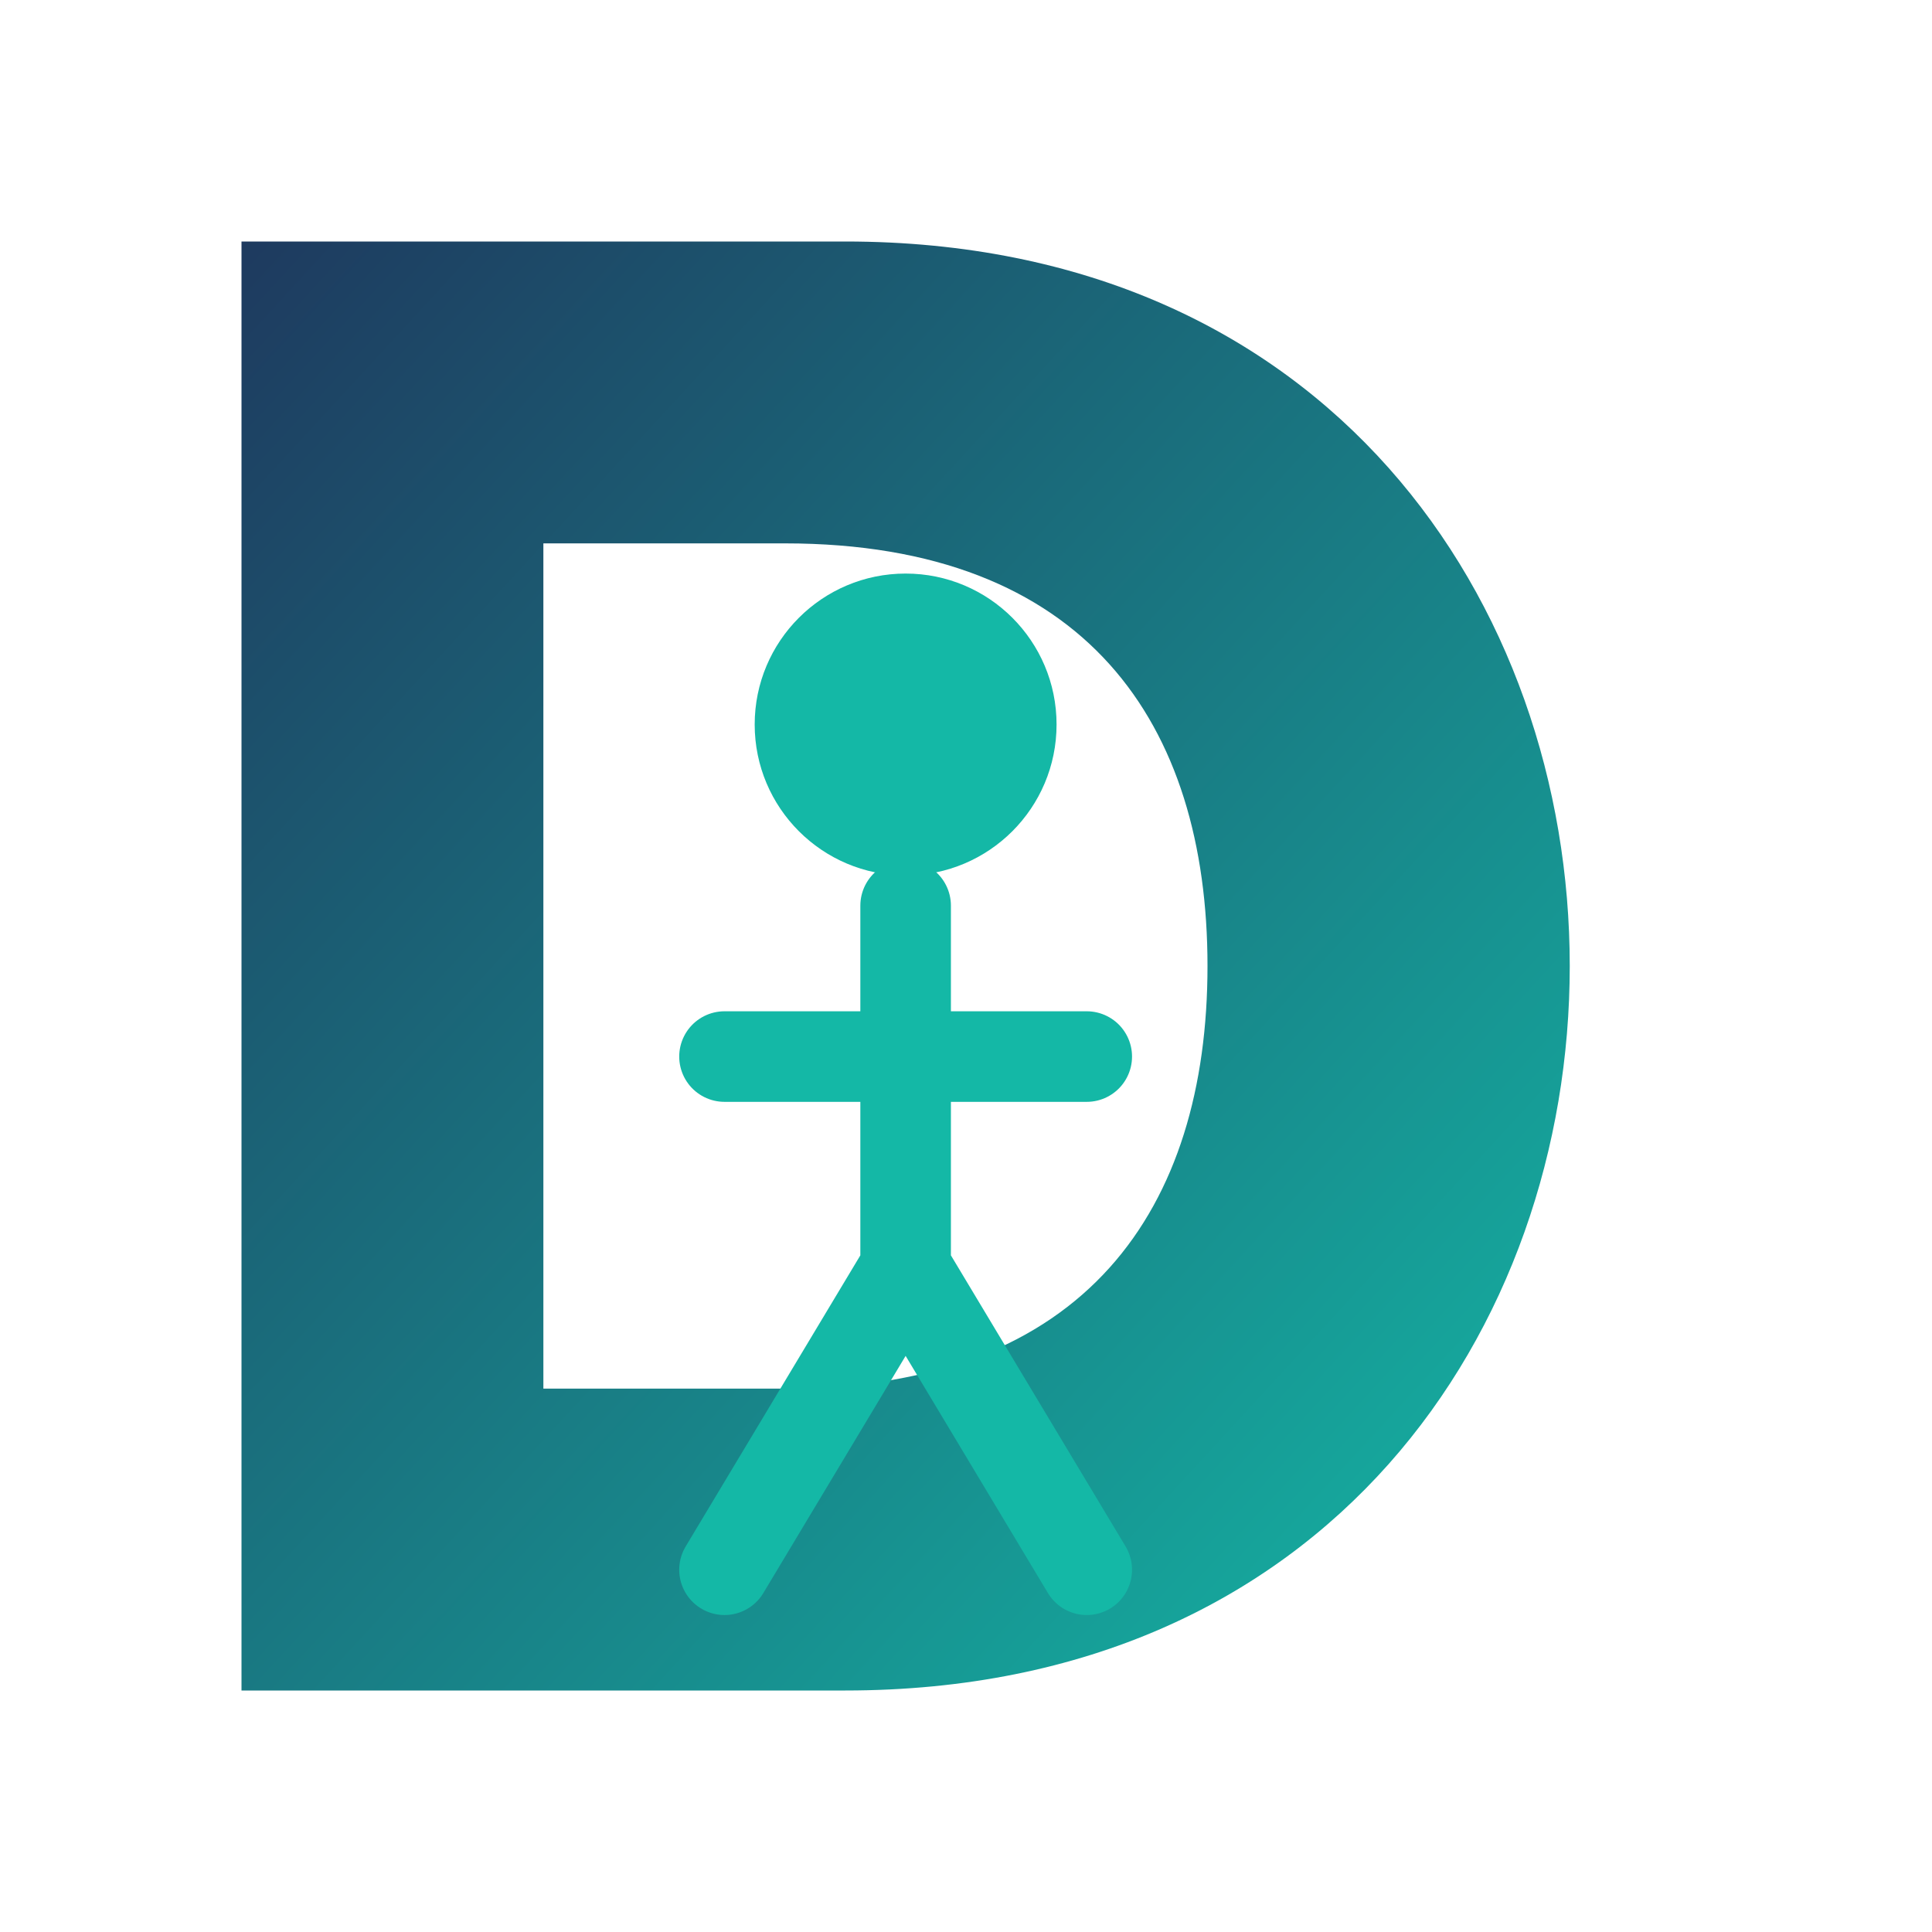
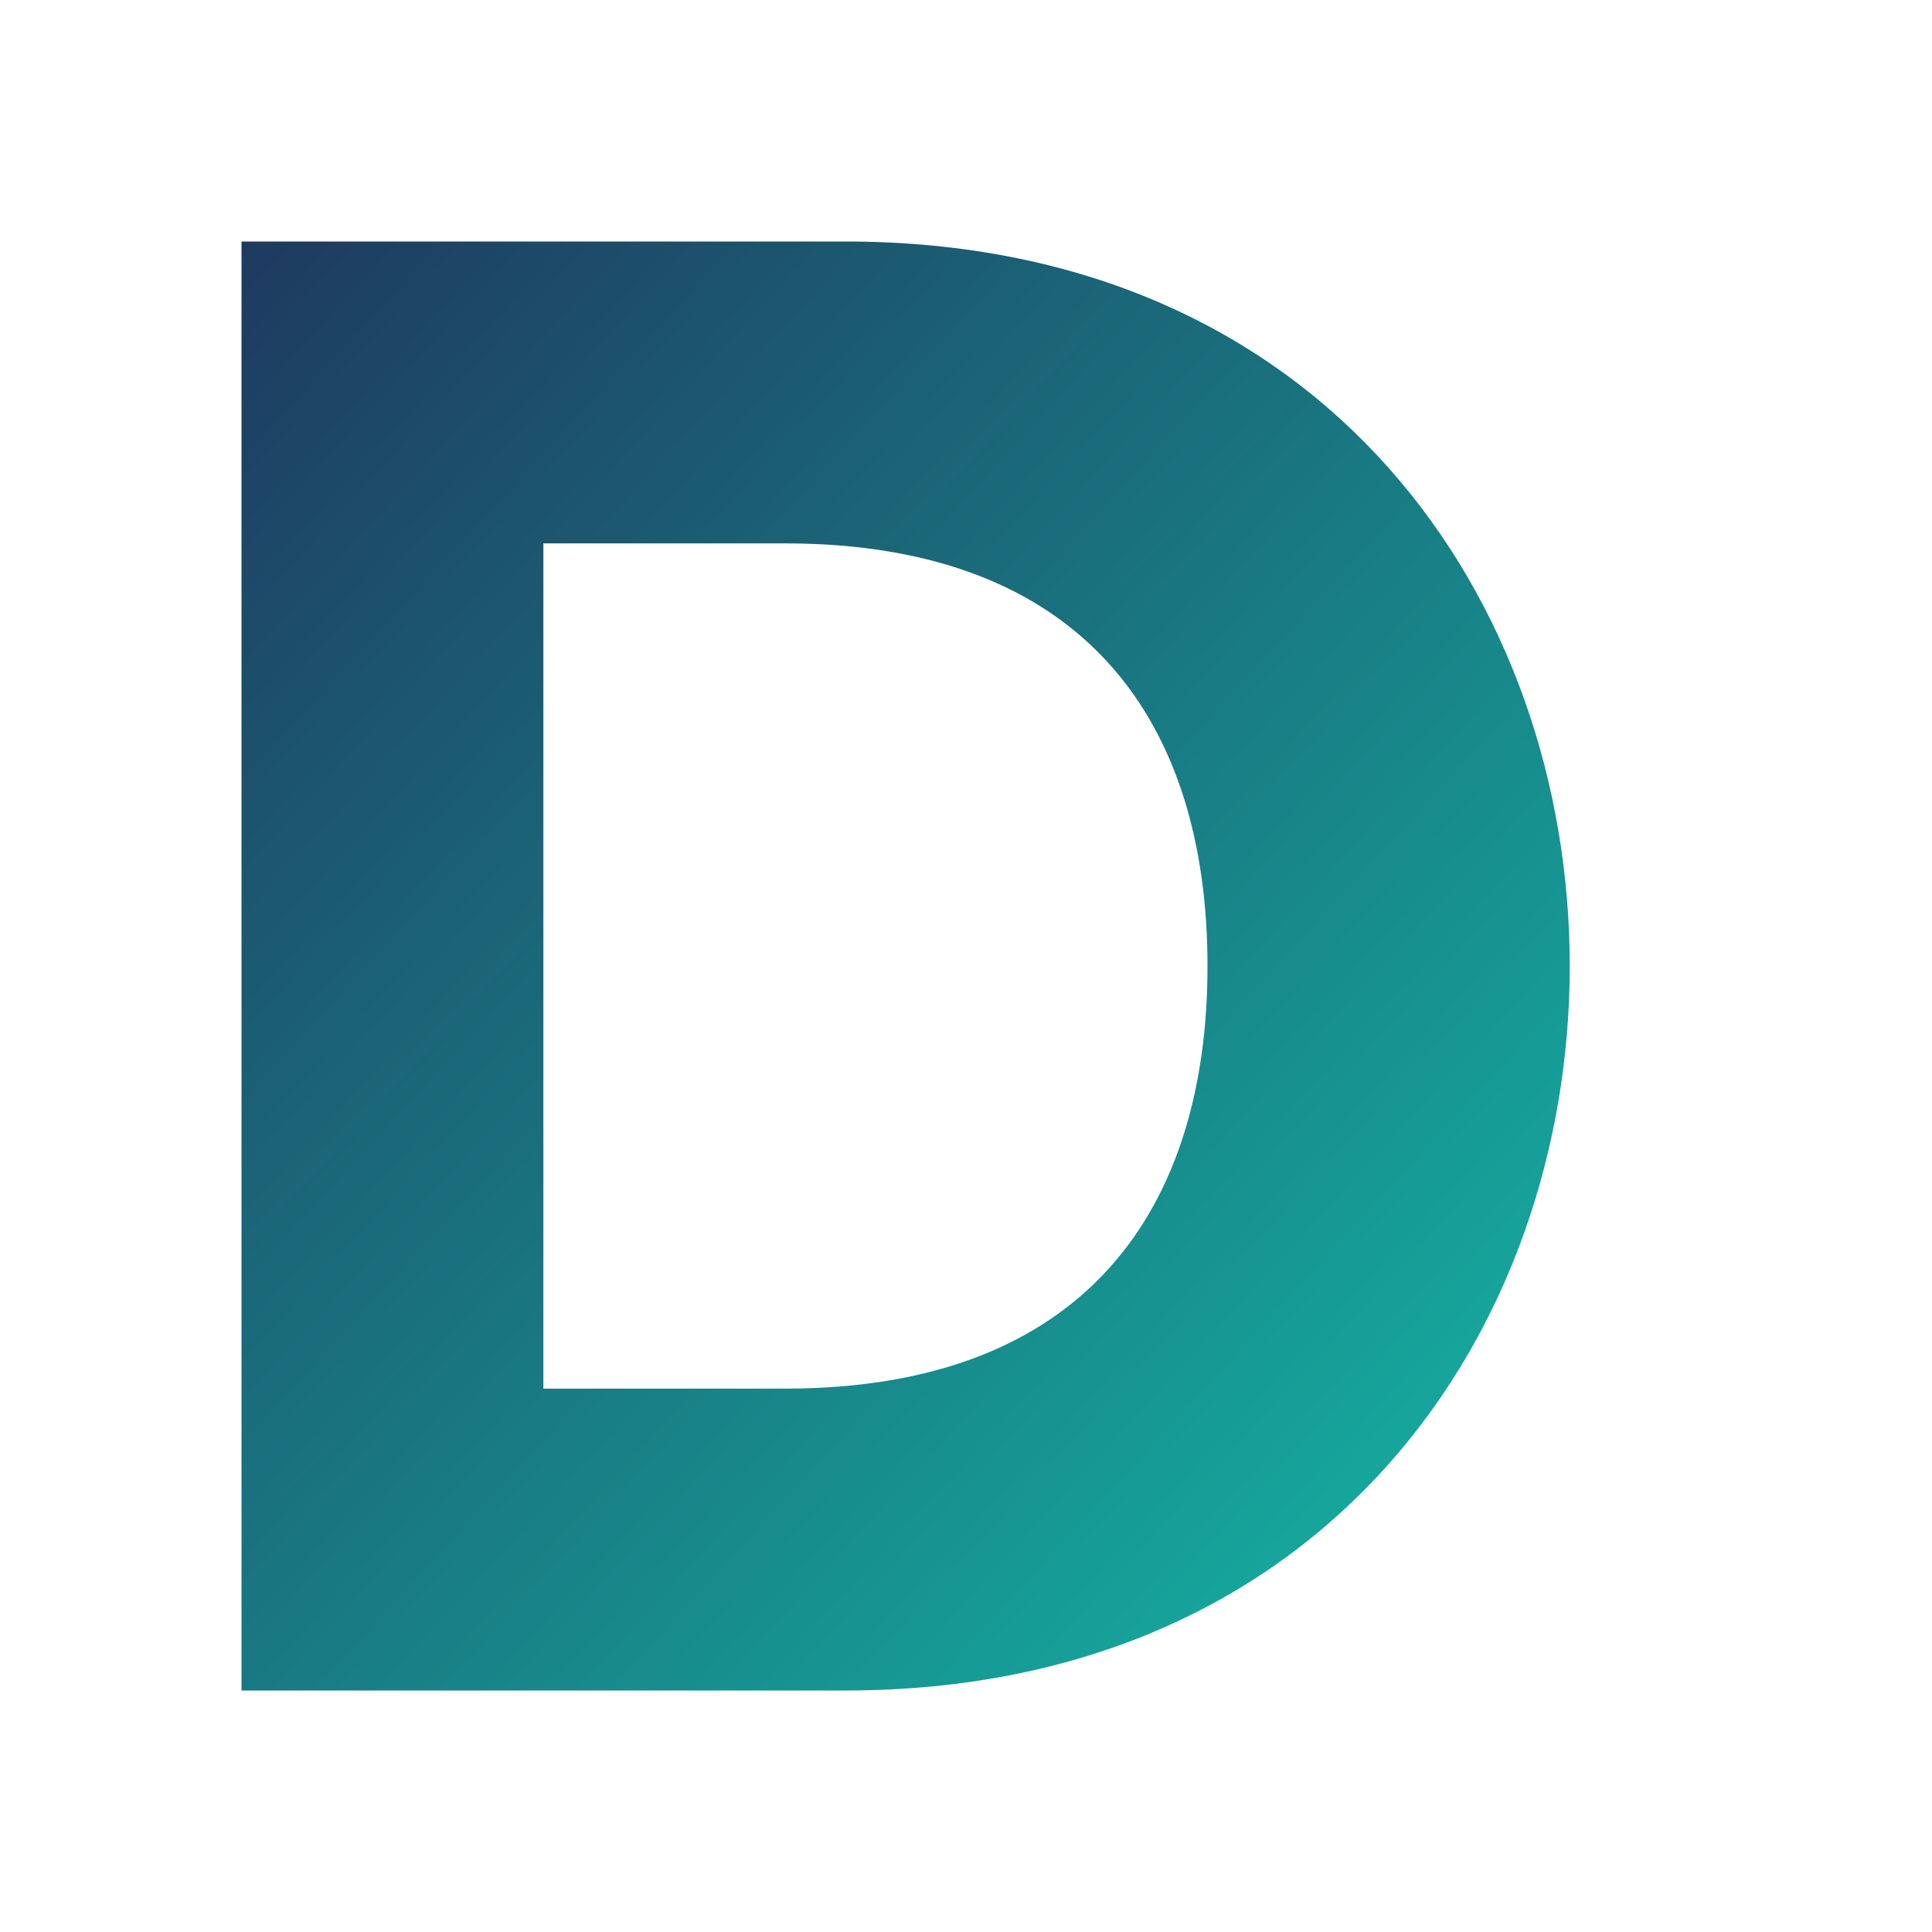
<svg xmlns="http://www.w3.org/2000/svg" width="32" height="32" viewBox="0 0 64 64" fill="none">
  <defs>
    <linearGradient id="dllFavGradient" x1="0%" y1="0%" x2="100%" y2="100%">
      <stop offset="0%" stop-color="#1e3a5f" />
      <stop offset="100%" stop-color="#14b8a6" />
    </linearGradient>
  </defs>
  <path d="M8 8 L8 56 L28 56 C44 56 52 44 52 32 C52 20 44 8 28 8 L8 8 Z M18 18 L26 18 C36 18 40 24 40 32 C40 40 36 46 26 46 L18 46 L18 18 Z" fill="url(#dllFavGradient)" />
-   <circle cx="30" cy="24" r="5" fill="#14b8a6" />
-   <path d="M30 30 L30 42 M24 35 L36 35 M30 42 L24 52 M30 42 L36 52" stroke="#14b8a6" stroke-width="3" stroke-linecap="round" fill="none" />
</svg>